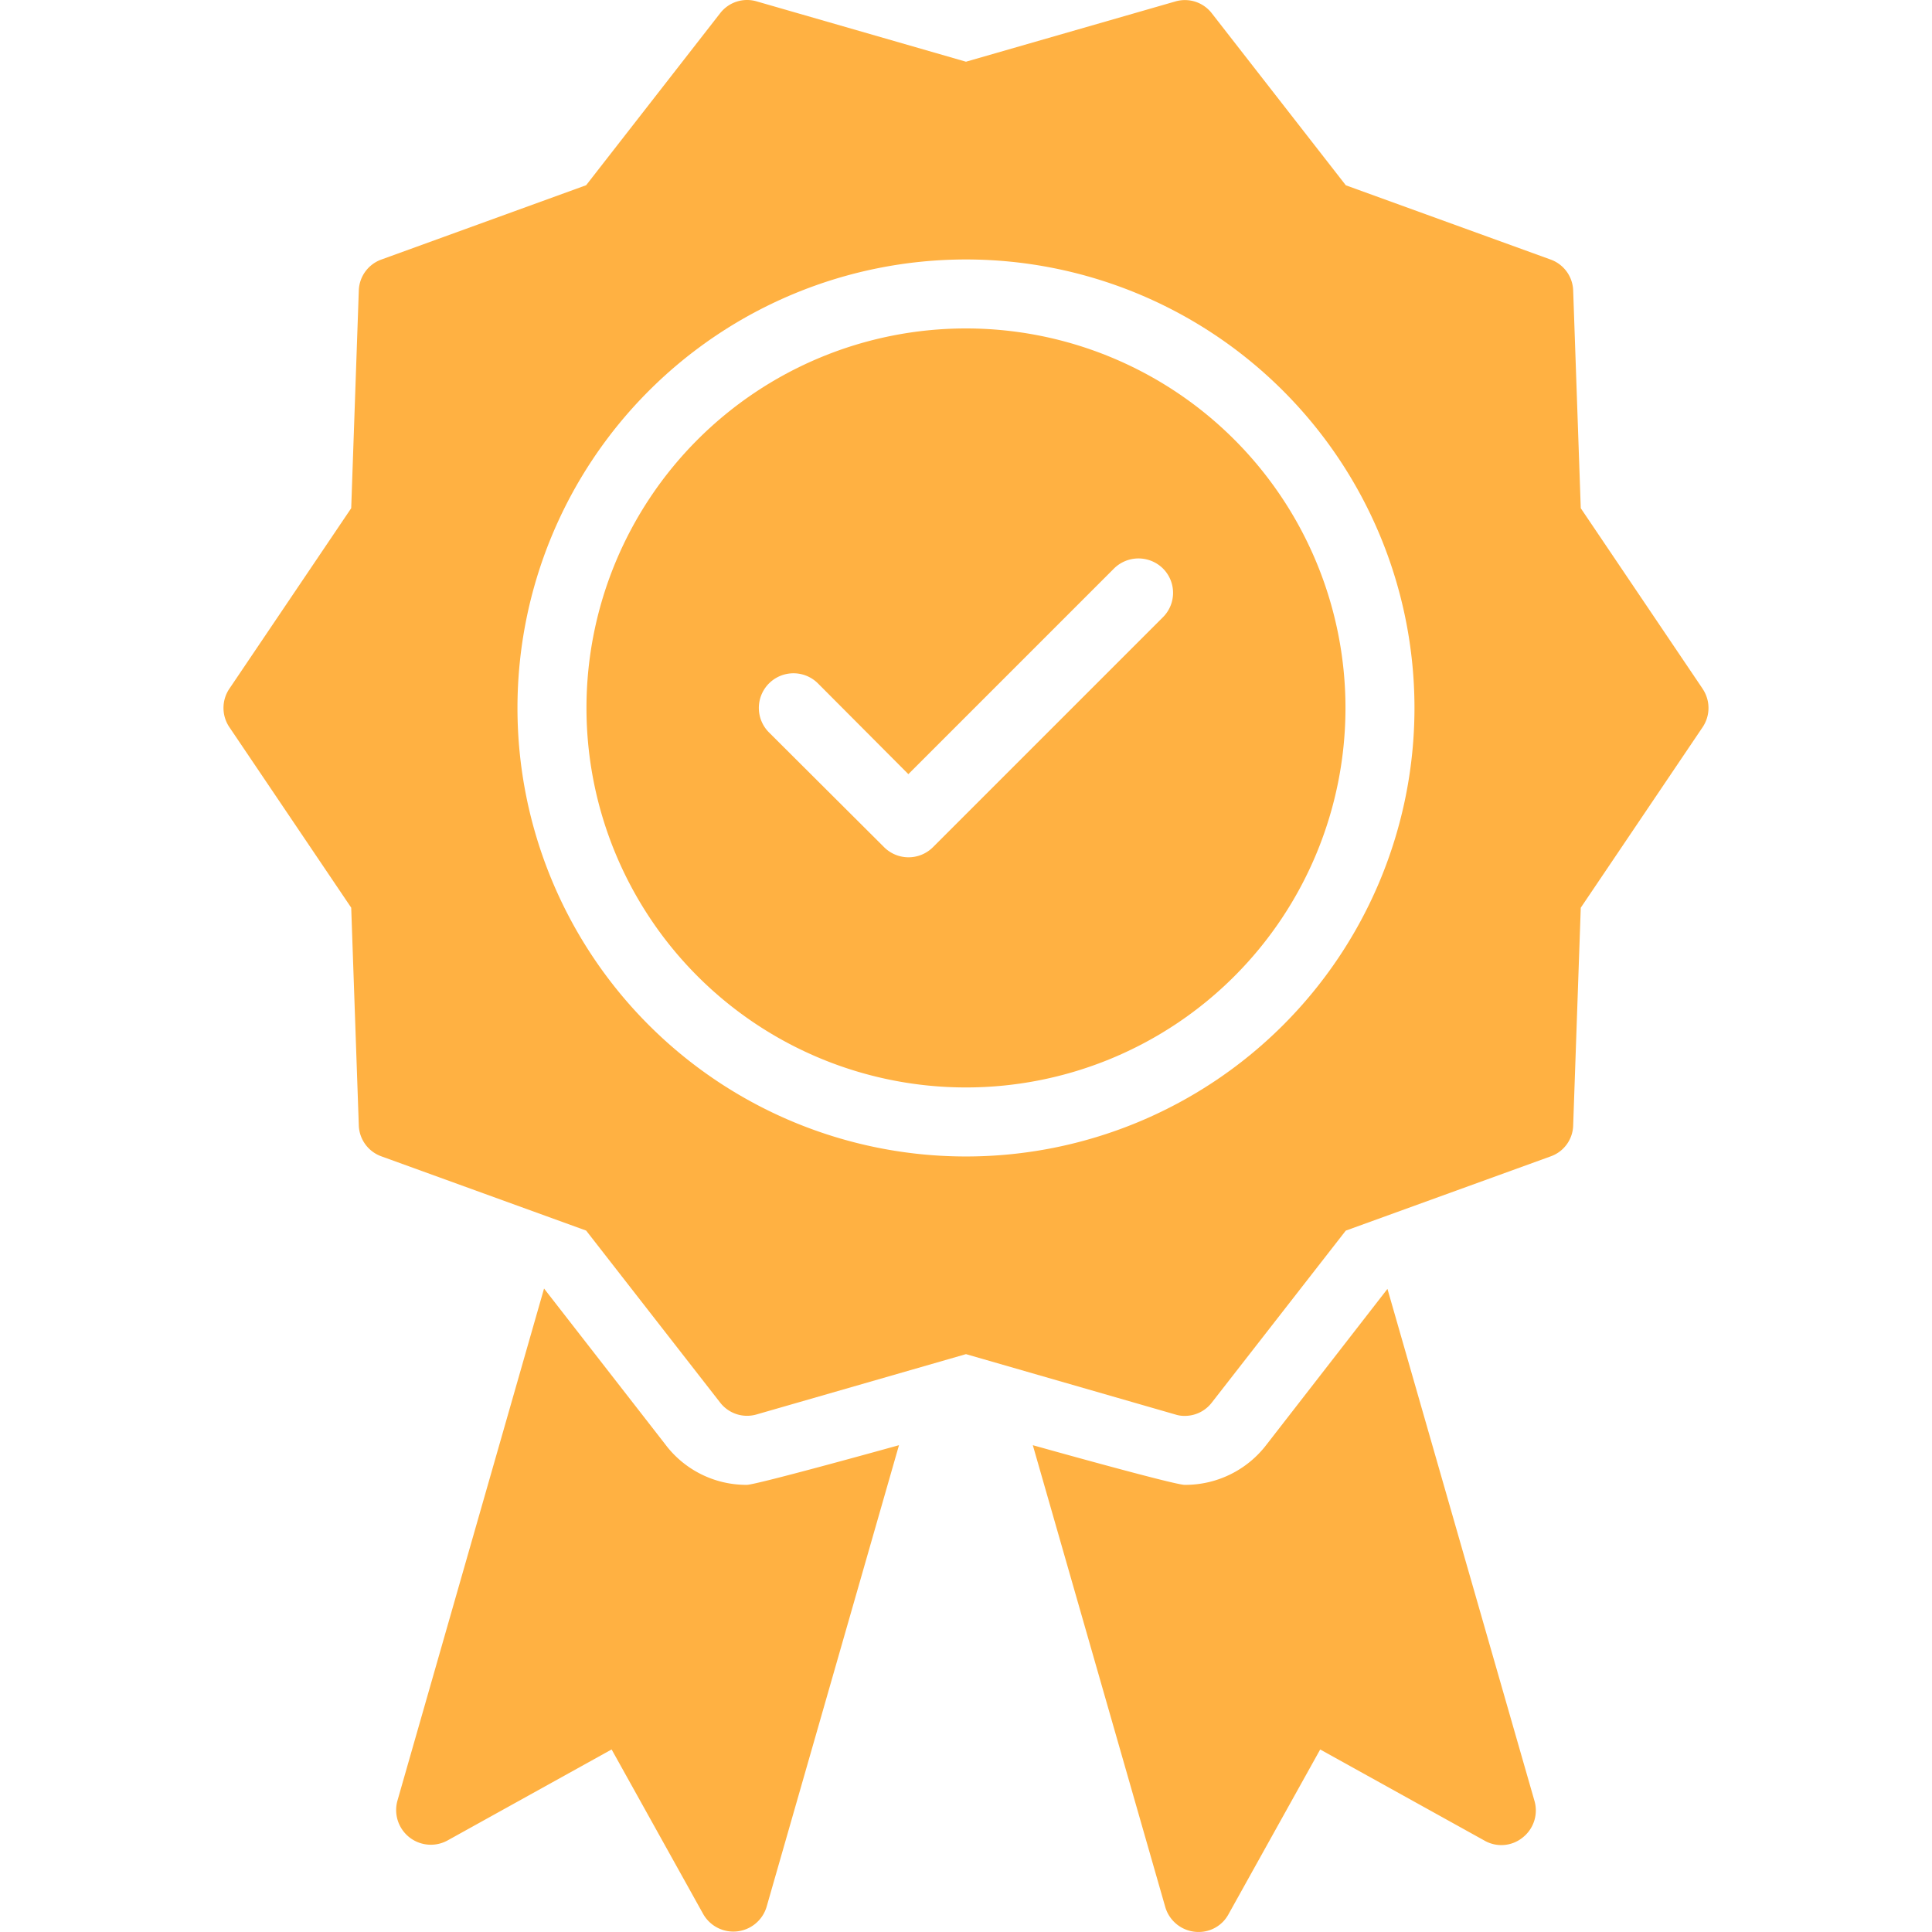
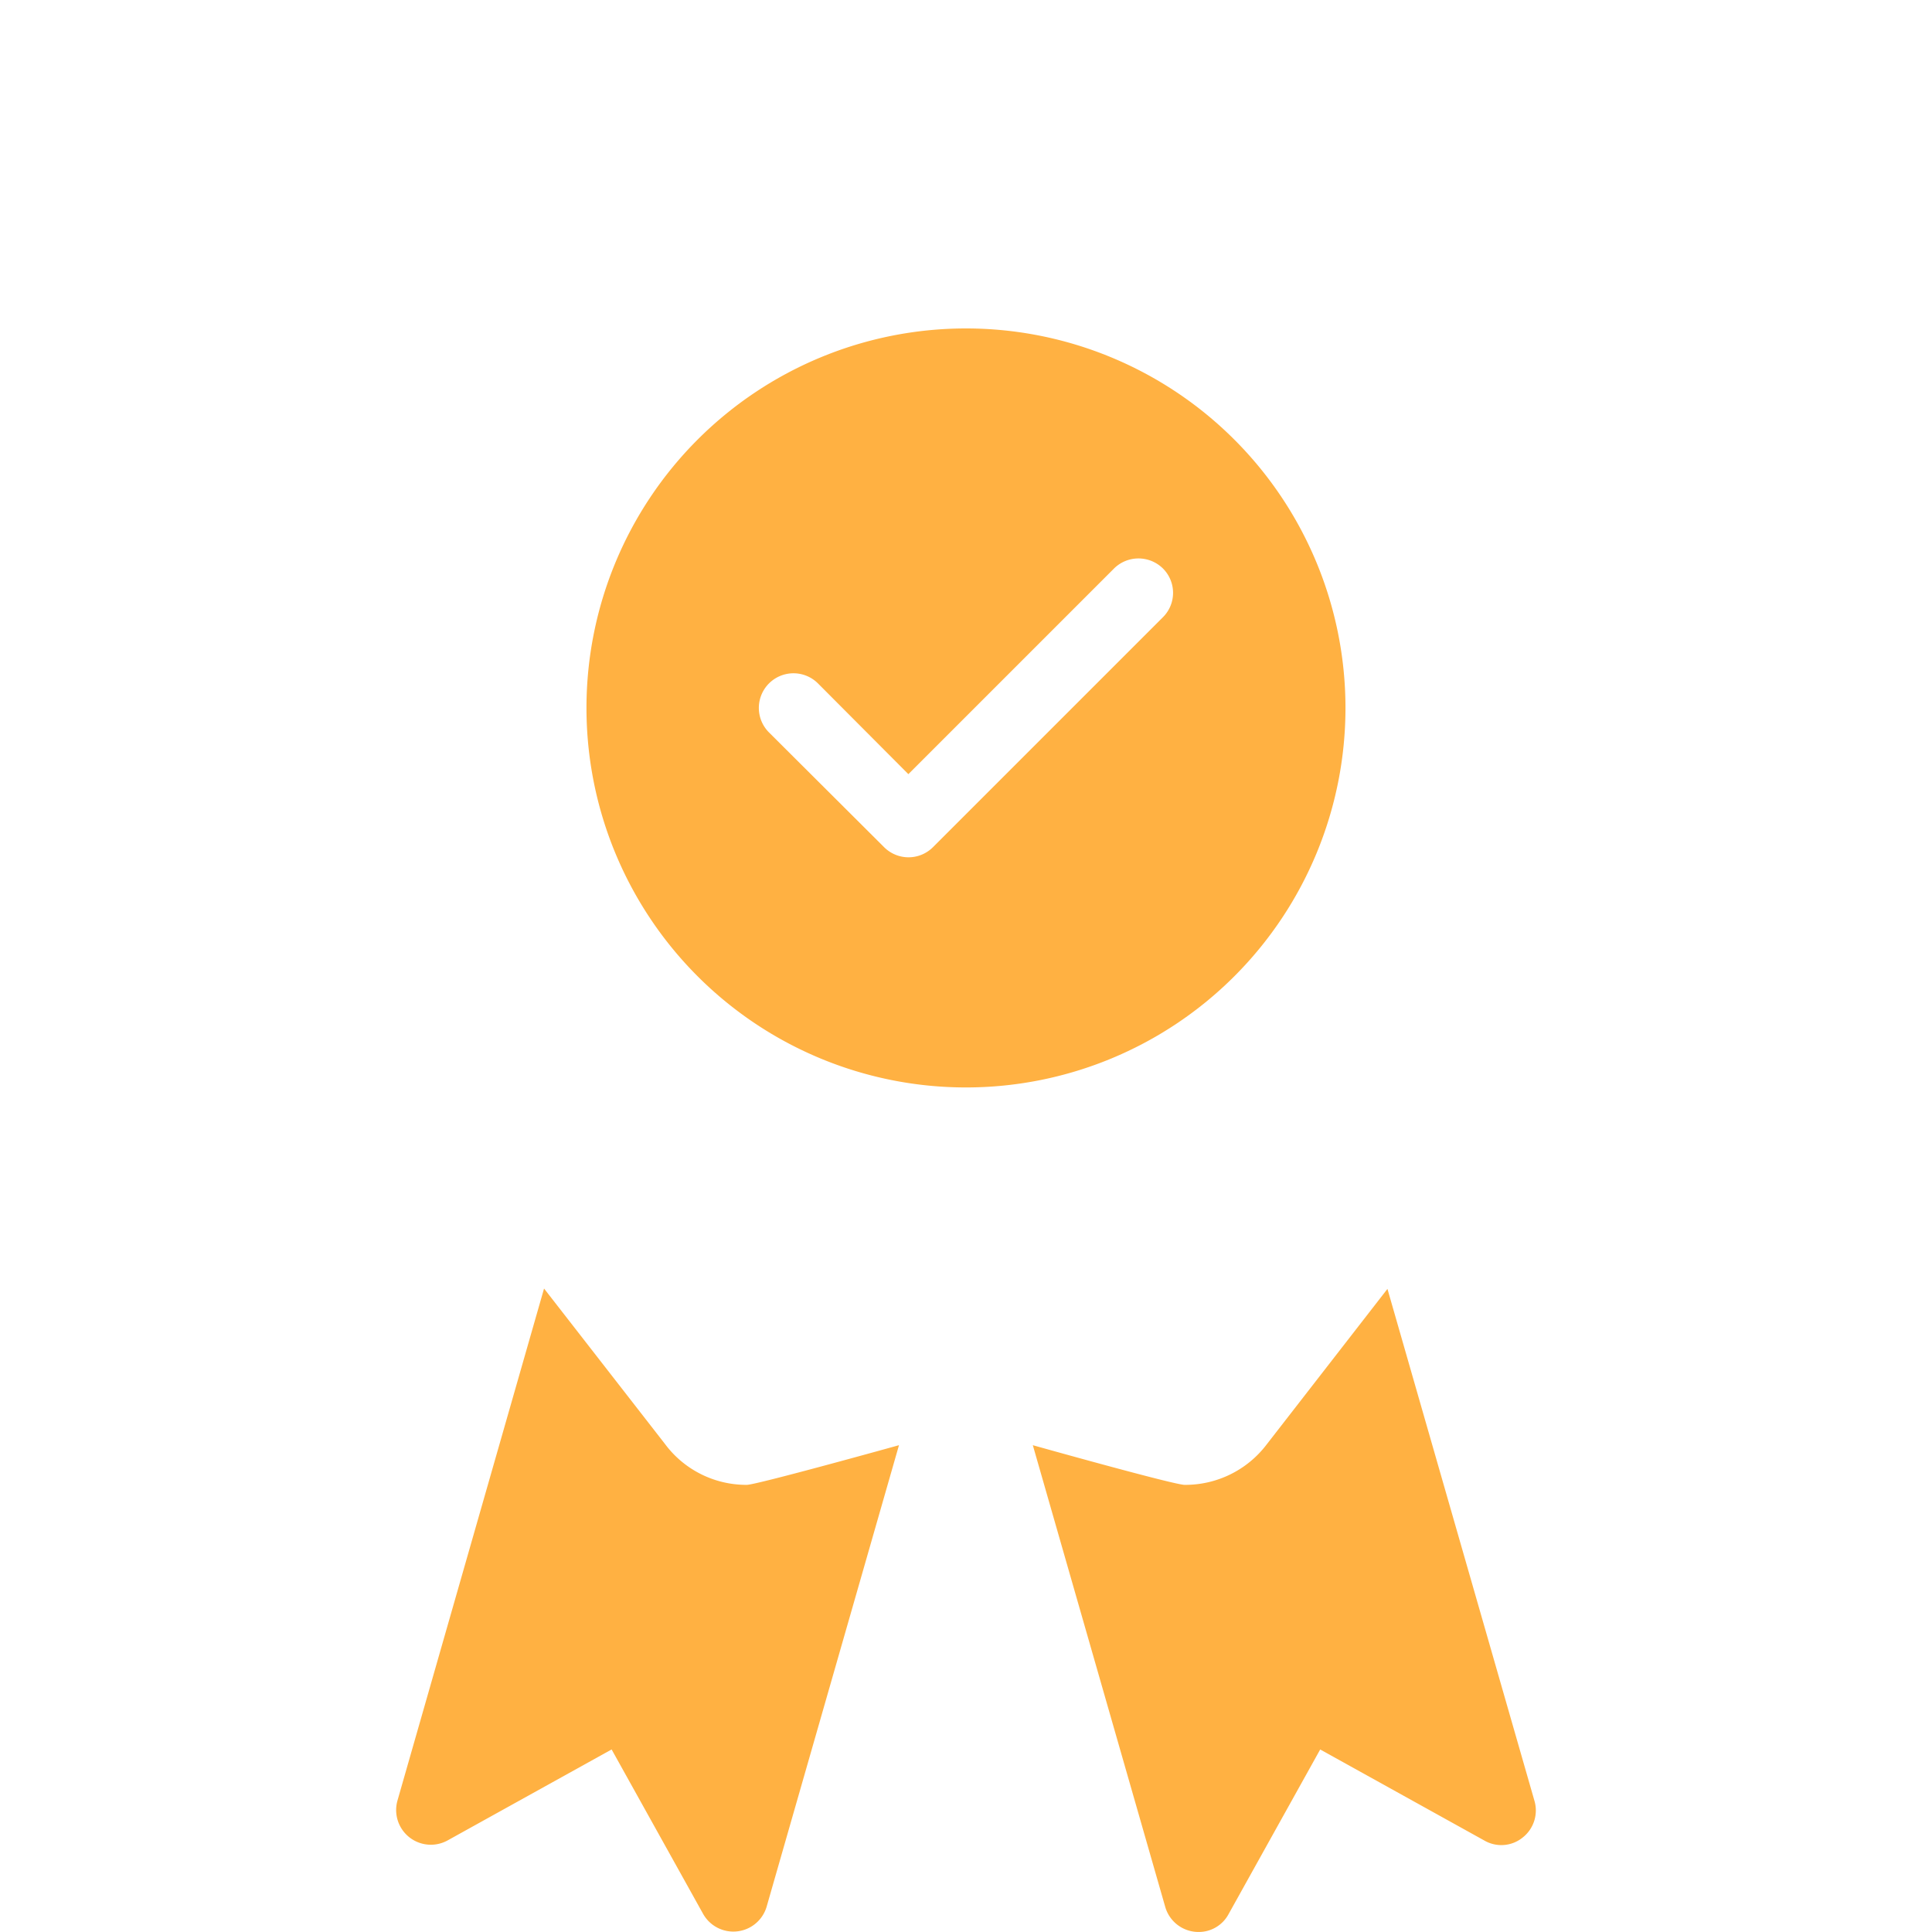
<svg xmlns="http://www.w3.org/2000/svg" width="70" height="70" viewBox="0 0 70 70">
  <defs>
    <clipPath id="clip-path">
      <rect id="Rectangle_76" data-name="Rectangle 76" width="70" height="70" transform="translate(1151 7637)" fill="#314356" />
    </clipPath>
  </defs>
  <g id="Mask_Group_21" data-name="Mask Group 21" transform="translate(-1151 -7637)" clip-path="url(#clip-path)">
    <g id="reputation" transform="translate(1148.619 7633.001)">
-       <path id="Path_11" data-name="Path 11" d="M64.067,28.949l-4.412-6.537-.275-7.887a1.235,1.235,0,0,0-.825-1.125l-7.412-2.687-4.85-6.225a1.232,1.232,0,0,0-1.325-.437L37.38,6.235,29.793,4.048a1.232,1.232,0,0,0-1.325.437l-4.85,6.225L16.206,13.4a1.235,1.235,0,0,0-.825,1.125l-.275,7.887-4.412,6.537a1.244,1.244,0,0,0,0,1.4l4.412,6.537.275,7.887a1.235,1.235,0,0,0,.825,1.125l7.412,2.687,4.85,6.225a1.232,1.232,0,0,0,1.325.437l7.587-2.185,7.587,2.187a1.054,1.054,0,0,0,.337.05,1.231,1.231,0,0,0,.987-.487l4.85-6.225L58.555,45.9a1.222,1.222,0,0,0,.825-1.125l.275-7.887,4.412-6.537a1.244,1.244,0,0,0,0-1.4ZM37.38,45.9a16.25,16.25,0,1,1,16.25-16.25A16.25,16.25,0,0,1,37.38,45.9Z" transform="translate(0)" fill="#ffb142" />
      <path id="Path_12" data-name="Path 12" d="M36.129,13.519a13.75,13.75,0,1,0,13.75,13.75,13.75,13.75,0,0,0-13.75-13.75Zm7.137,10.462-8.337,8.337a1.252,1.252,0,0,1-1.762,0l-4.175-4.162a1.255,1.255,0,0,1,1.775-1.775l3.275,3.287,7.45-7.45a1.26,1.26,0,0,1,1.775,0,1.245,1.245,0,0,1,0,1.762ZM25.229,53.944l-4.387-5.639L15.528,66.868a1.257,1.257,0,0,0,1.812,1.437l5.95-3.3,3.325,5.975a1.257,1.257,0,0,0,2.287-.262l4.8-16.737s-5.162,1.437-5.512,1.437a3.671,3.671,0,0,1-2.962-1.475ZM51.4,48.318l-4.387,5.65a3.7,3.7,0,0,1-2.962,1.45c-.387,0-5.5-1.437-5.5-1.437l4.8,16.737a1.255,1.255,0,0,0,1.2.9,1.225,1.225,0,0,0,1.087-.637l3.325-5.975,5.95,3.3a1.227,1.227,0,0,0,1.389-.112,1.247,1.247,0,0,0,.425-1.325Z" transform="translate(1.251 2.38)" fill="#ffb142" />
    </g>
  </g>
</svg>